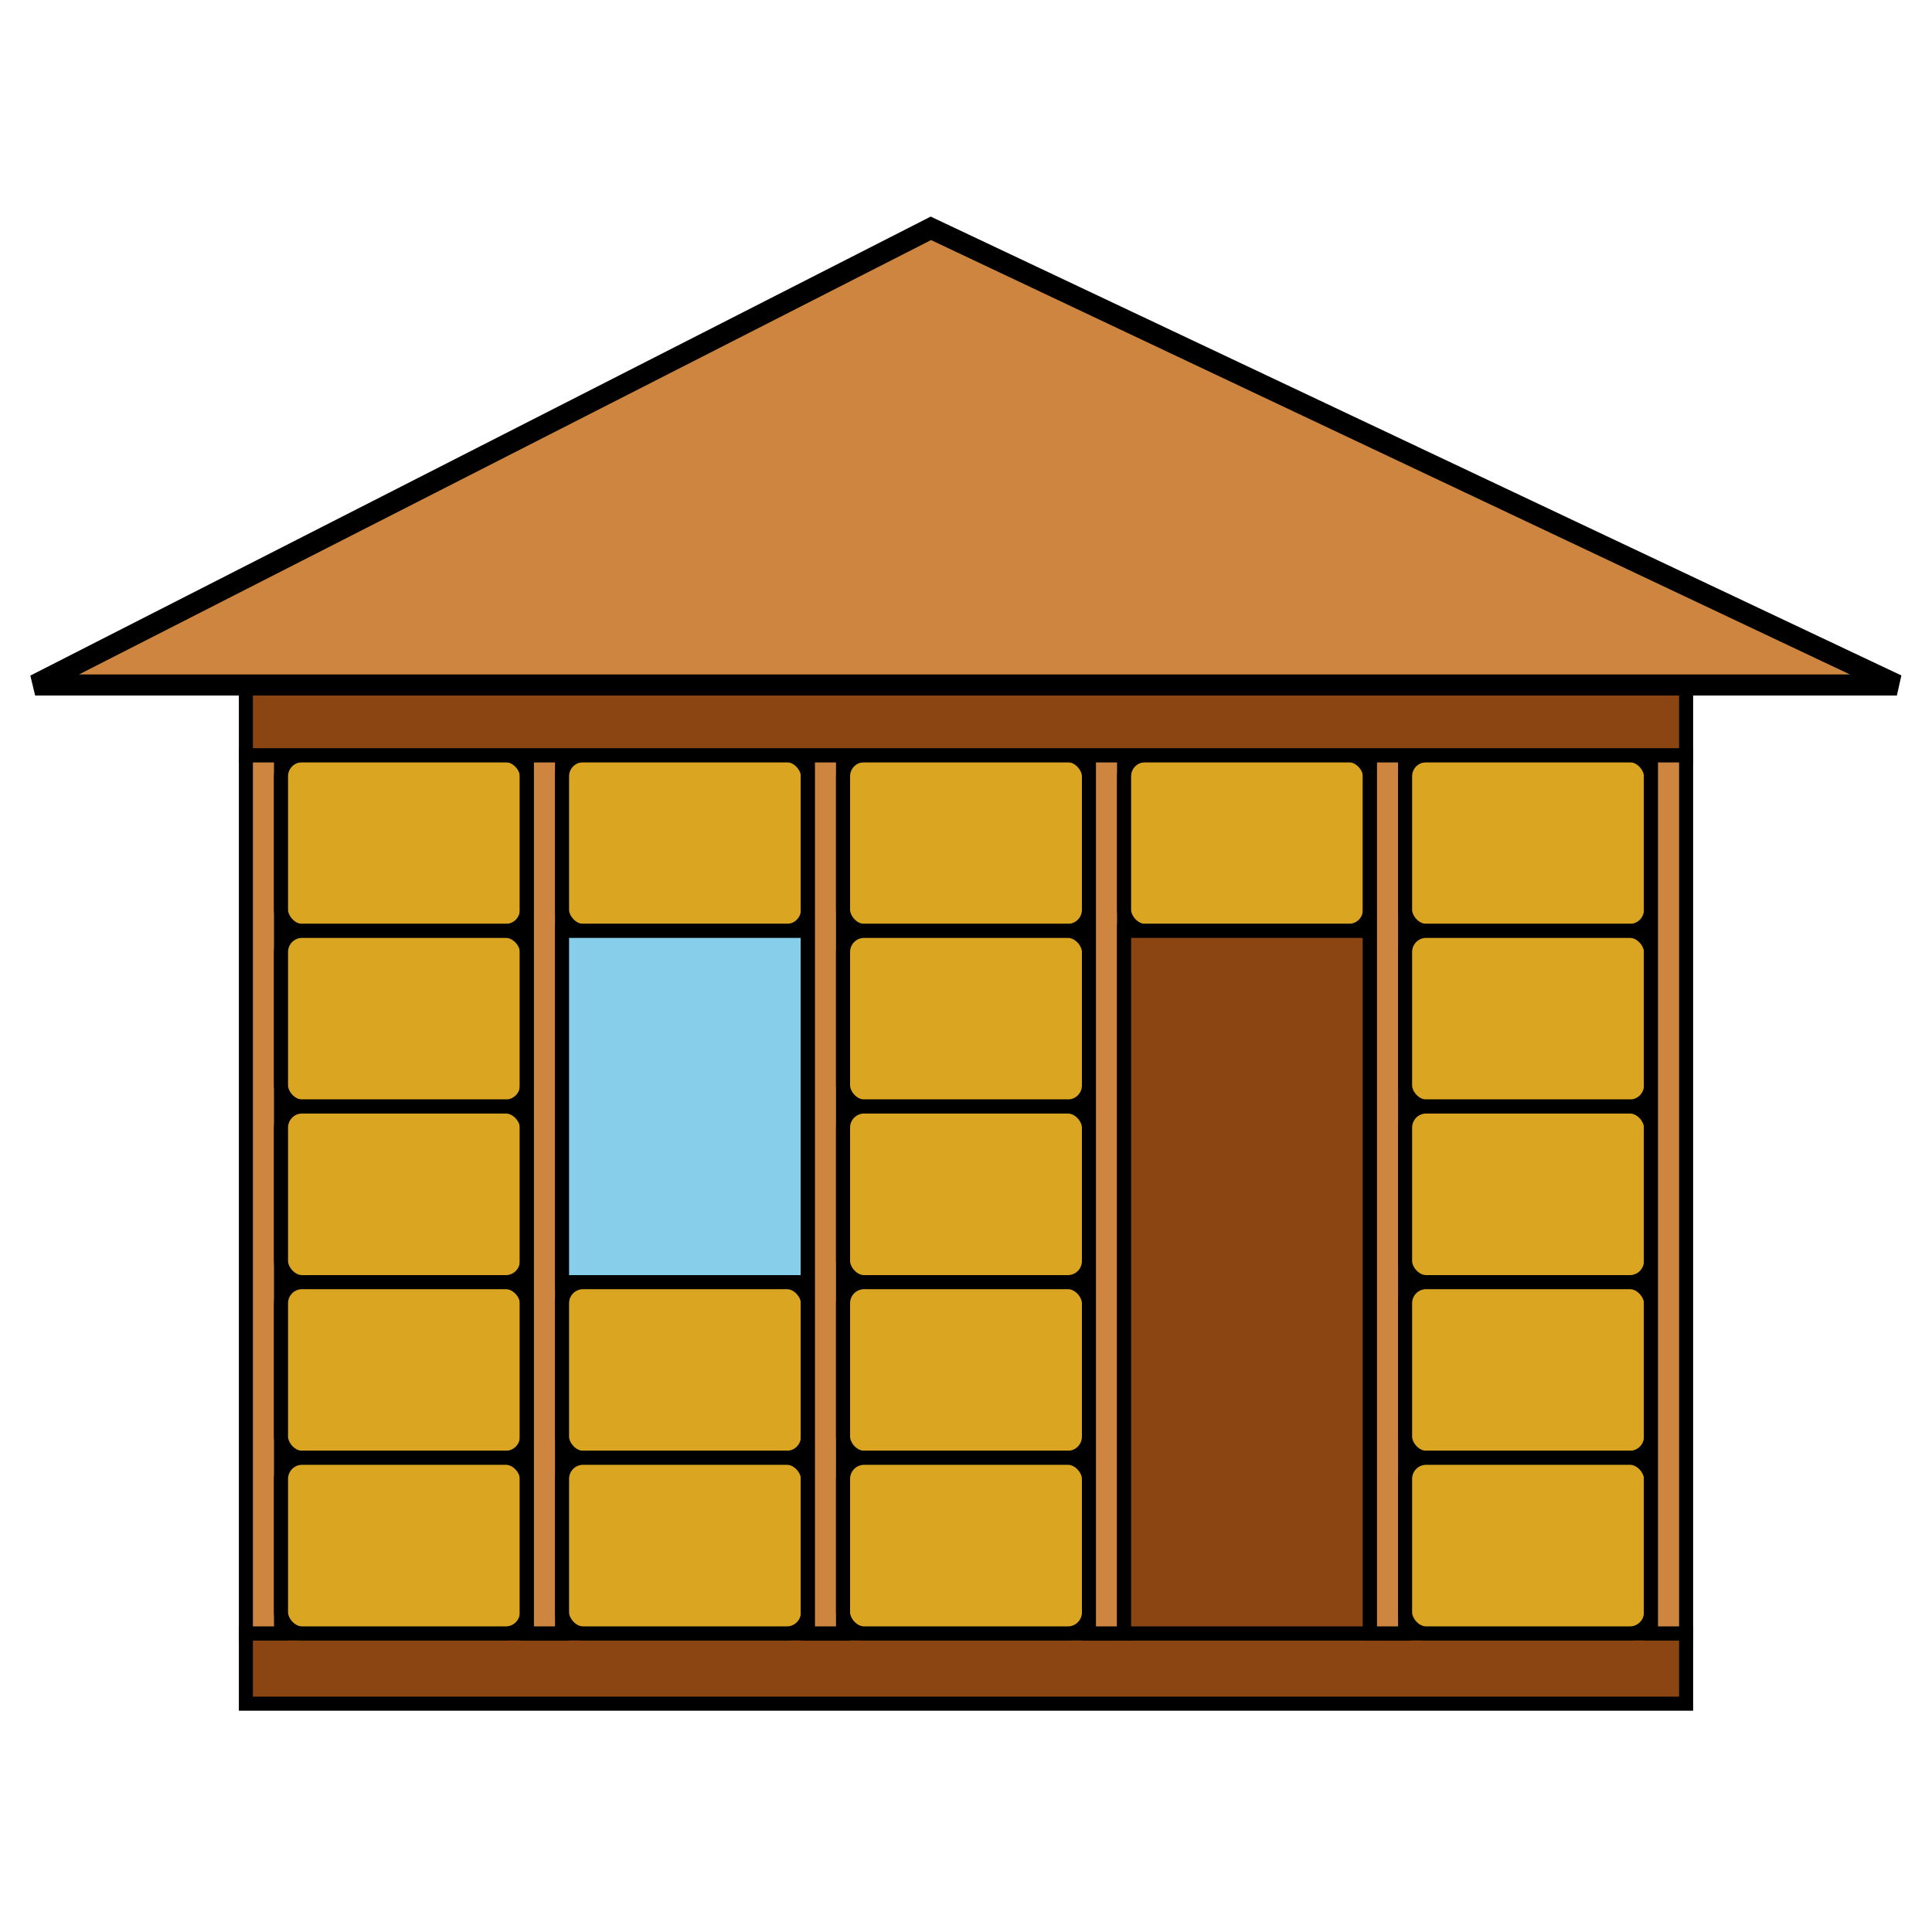
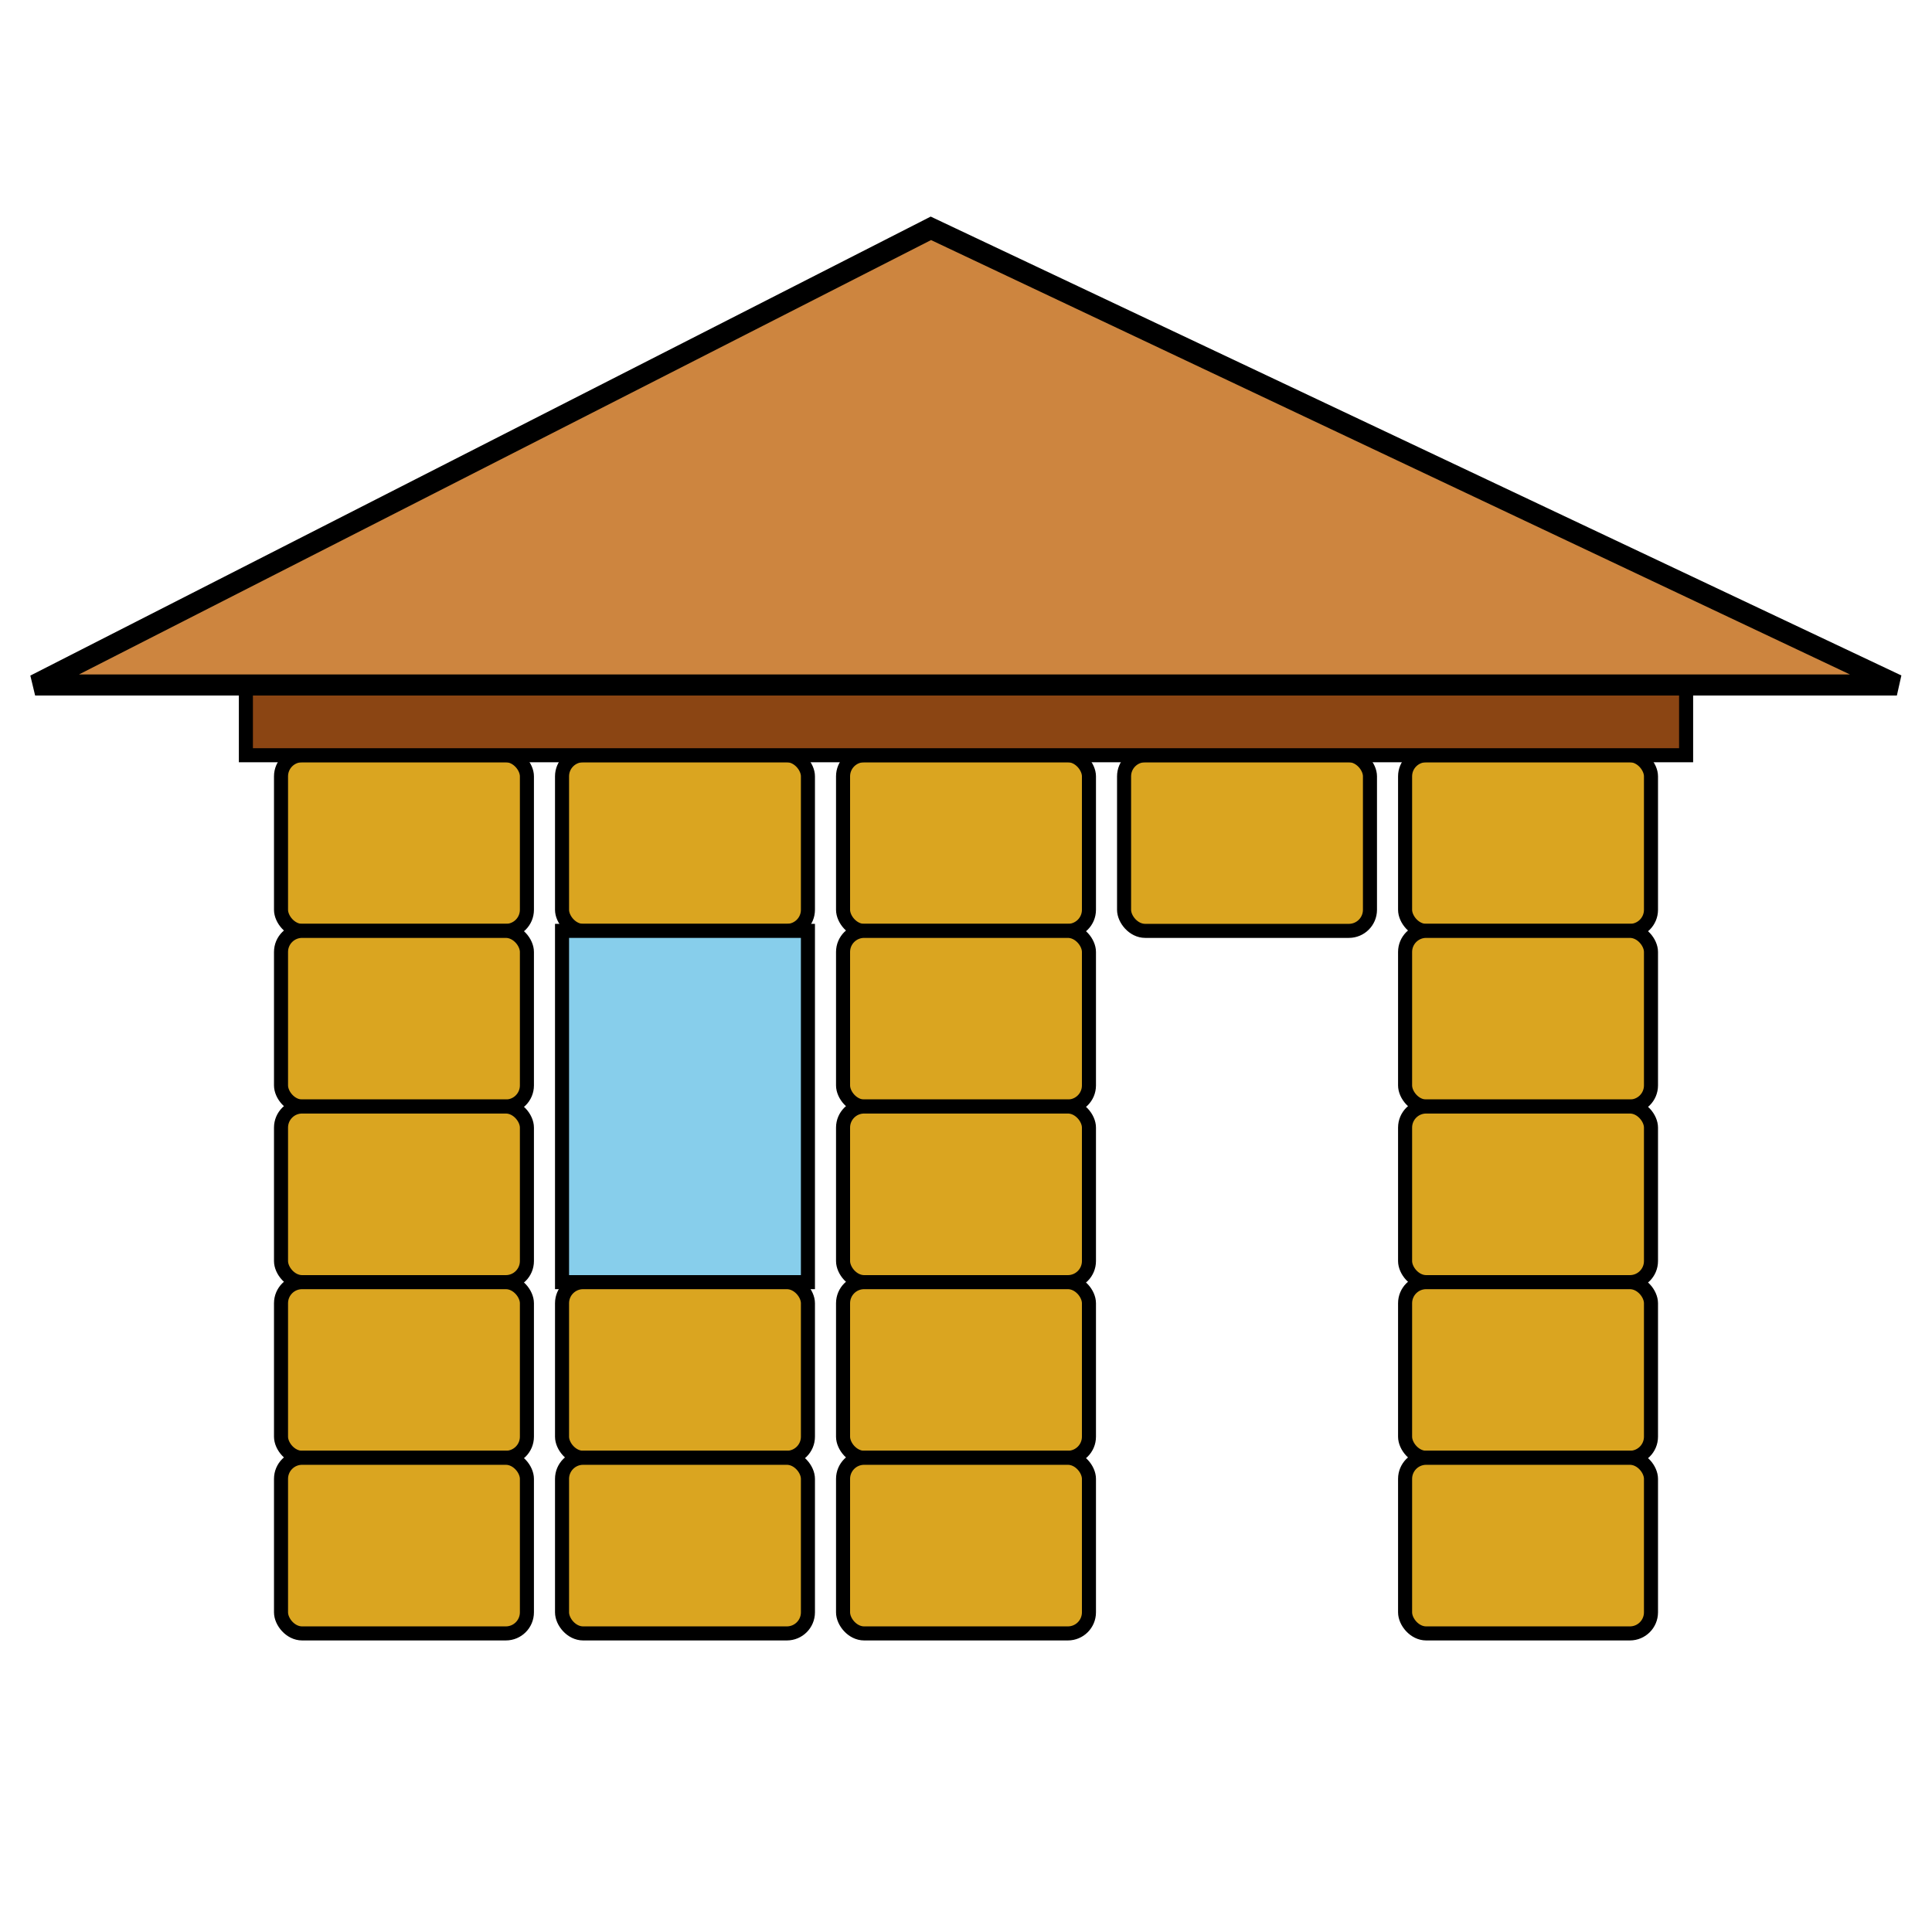
<svg xmlns="http://www.w3.org/2000/svg" width="32" height="32" viewBox="-2.5 7.5 27.5 22">
  <defs>
    <rect id="logo-strawbale" x="0" y="0" width="3.5" height="2.5" stroke="#000000" fill="#daa520" stroke-width="0.2" rx="0.3" ry="0.3" />
-     <rect id="logo-post" x="0" y="0" width="0.5" height="12.5" stroke="#000000" fill="#cd853f" stroke-width="0.2" />
    <g id="logo-infill-section">
      <use x="0" y="0" href="#logo-post" />
      <use x="0.5" y="0" href="#logo-strawbale" />
      <use x="0.5" y="2.5" href="#logo-strawbale" />
      <use x="0.5" y="5" href="#logo-strawbale" />
      <use x="0.5" y="7.5" href="#logo-strawbale" />
      <use x="0.5" y="10" href="#logo-strawbale" />
      <use x="4" y="0" href="#logo-post" />
    </g>
    <g id="logo-window-section">
      <use x="0" y="0" href="#logo-post" />
      <use x="0.5" y="0" href="#logo-strawbale" />
      <rect x="0.5" y="2.5" width="3.5" height="5" stroke="#000000" fill="#87ceeb" stroke-width="0.2" />
      <use x="0.5" y="7.5" href="#logo-strawbale" />
      <use x="0.5" y="10" href="#logo-strawbale" />
      <use x="4" y="0" href="#logo-post" />
    </g>
    <g id="logo-door-section">
      <use x="0" y="0" href="#logo-post" />
      <use x="0.5" y="0" href="#logo-strawbale" />
-       <rect x="0.5" y="2.5" width="3.5" height="10" stroke="#000000" fill="#8b4513" stroke-width="0.2" />
      <use x="4" y="0" href="#logo-post" />
    </g>
  </defs>
-   <rect x="1" y="28" width="20.5" height="1" fill="#8b4513" stroke="#000000" stroke-width="0.2" />
  <use x="1" y="15.5" href="#logo-infill-section" />
  <use x="5" y="15.5" href="#logo-window-section" />
  <use x="9" y="15.5" href="#logo-infill-section" />
  <use x="13" y="15.5" href="#logo-door-section" />
  <use x="17" y="15.5" href="#logo-infill-section" />
  <rect x="1" y="14.5" width="20.5" height="1" fill="#8b4513" stroke="#000000" stroke-width="0.2" />
  <path d="M -2,14.5 h 26.5 L 10.75,8 Z" fill="#cd853f" stroke="#000000" stroke-width="0.3" />
</svg>